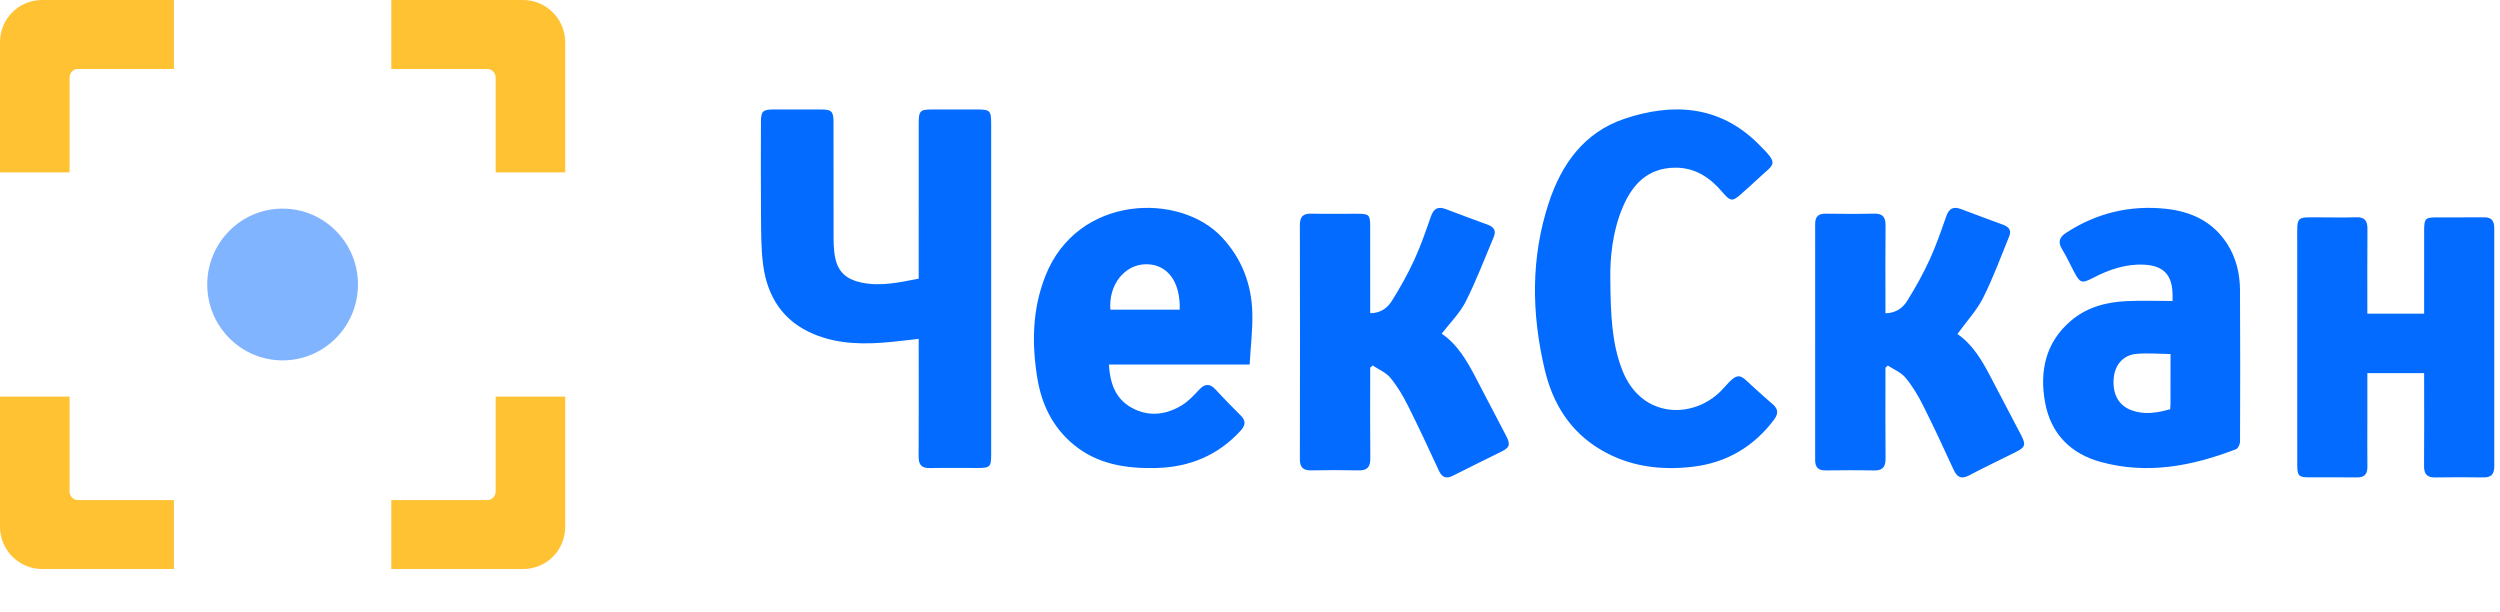
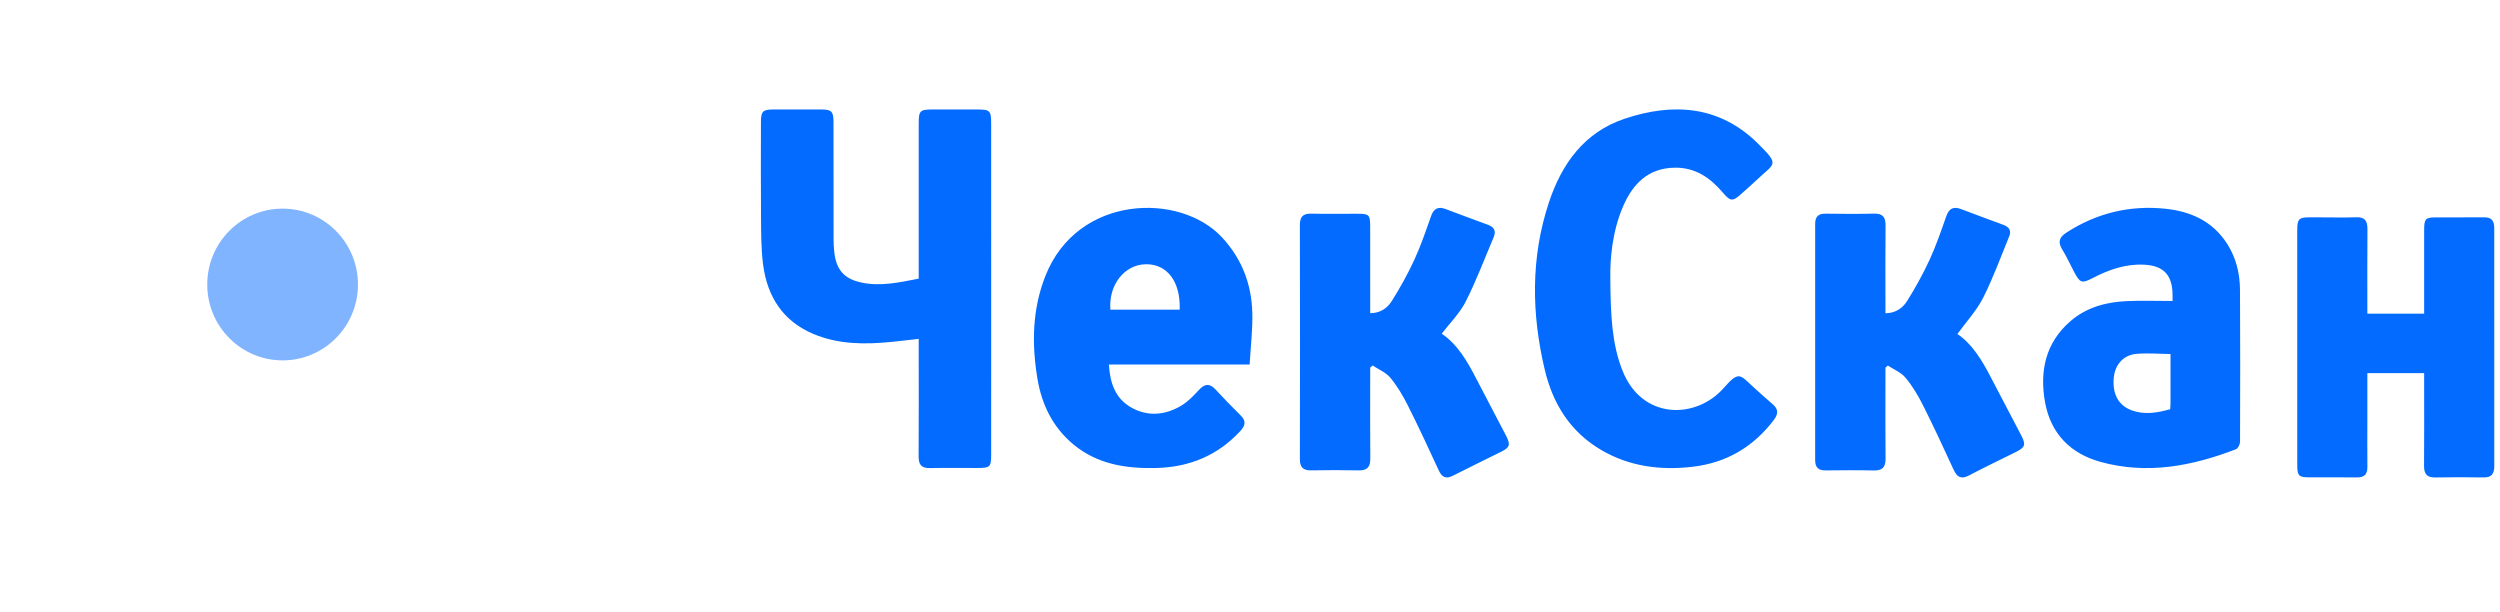
<svg xmlns="http://www.w3.org/2000/svg" width="192" height="47" viewBox="0 0 192 47" fill="none">
-   <path fill-rule="evenodd" clip-rule="evenodd" d="M0 3.239C0 1.45 1.429 0 3.233 0H13.357V5.297H5.971C5.624 5.297 5.343 5.599 5.343 5.947V13.242H0V3.239ZM40.175 0C41.961 0 43.409 1.468 43.409 3.239V13.242H38.066V5.947C38.066 5.588 37.762 5.297 37.437 5.297H30.052V0H40.175ZM3.233 43.7C1.448 43.7 0 42.232 0 40.461V30.458H5.343V37.753C5.343 38.112 5.647 38.403 5.971 38.403H13.357V43.7H3.233ZM43.409 40.461C43.409 42.25 41.979 43.7 40.175 43.7H30.052V38.403H37.437C37.785 38.403 38.066 38.101 38.066 37.753V30.458H43.409V40.461Z" fill="#FFC233" />
  <path opacity="0.5" d="M21.704 27.677C24.9 27.677 27.492 25.068 27.492 21.85C27.492 18.632 24.9 16.023 21.704 16.023C18.507 16.023 15.916 18.632 15.916 21.85C15.916 25.068 18.507 27.677 21.704 27.677Z" fill="#036BFF" />
  <path fill-rule="evenodd" clip-rule="evenodd" d="M123.671 21.254C123.691 24.275 123.798 26.389 124.593 28.429C126.089 32.273 130.263 32.223 132.391 29.787C133.571 28.435 133.639 28.804 134.672 29.736C135.157 30.174 135.638 30.616 136.135 31.038C136.574 31.412 136.592 31.77 136.242 32.236C134.674 34.317 132.598 35.539 130.01 35.846C127.541 36.138 125.157 35.838 122.973 34.559C120.594 33.164 119.257 31.007 118.64 28.408C117.618 24.109 117.552 19.798 118.95 15.564C119.928 12.602 121.661 10.161 124.766 9.12C128.478 7.875 132.046 8.103 134.985 10.999C136.728 12.716 136.287 12.508 134.956 13.784C134.569 14.155 134.159 14.502 133.762 14.863C133.067 15.496 132.902 15.487 132.3 14.777C131.343 13.649 130.2 12.864 128.644 12.878C126.582 12.896 125.397 14.123 124.651 15.854C123.788 17.856 123.658 19.989 123.671 21.254ZM181.813 28.659C181.813 29.957 181.813 31.218 181.813 32.48C181.813 33.605 181.802 34.729 181.816 35.853C181.823 36.435 181.568 36.671 181.024 36.665C179.811 36.652 178.598 36.664 177.385 36.661C176.53 36.658 176.43 36.557 176.429 35.673C176.428 29.979 176.429 24.285 176.428 18.591C176.428 16.52 176.261 16.691 178.23 16.693C179.146 16.694 180.062 16.715 180.976 16.686C181.605 16.666 181.825 16.952 181.82 17.588C181.801 19.738 181.813 21.889 181.813 24.089H186.174V23.34C186.174 21.45 186.171 19.561 186.175 17.671C186.177 16.804 186.272 16.699 187.07 16.695C188.306 16.689 189.542 16.703 190.778 16.689C191.331 16.683 191.56 16.94 191.559 17.512C191.554 23.612 191.553 29.712 191.561 35.813C191.562 36.425 191.314 36.675 190.735 36.667C189.499 36.649 188.263 36.645 187.027 36.668C186.415 36.68 186.161 36.429 186.167 35.779C186.186 33.674 186.174 31.569 186.174 29.463V28.659H181.813ZM166.67 31.427C166.68 31.247 166.695 31.088 166.695 30.929C166.697 29.747 166.696 28.566 166.696 27.189C165.789 27.179 164.918 27.1 164.061 27.18C163.061 27.272 162.427 28.021 162.336 29.019C162.222 30.273 162.71 31.149 163.72 31.515C164.709 31.874 165.676 31.706 166.67 31.427ZM166.853 23.116C166.853 22.986 166.855 22.803 166.852 22.62C166.833 21.095 166.138 20.39 164.631 20.326C163.223 20.266 161.95 20.715 160.721 21.353C159.884 21.787 159.746 21.742 159.29 20.881C158.988 20.309 158.722 19.716 158.384 19.168C158.023 18.584 158.148 18.221 158.705 17.861C161.04 16.351 163.587 15.748 166.317 16.033C168.242 16.235 169.921 16.982 171.037 18.71C171.734 19.789 172.024 21.004 172.032 22.276C172.055 26.157 172.05 30.038 172.035 33.919C172.035 34.118 171.887 34.437 171.733 34.496C168.356 35.8 164.899 36.458 161.332 35.477C159.048 34.849 157.503 33.332 157.062 30.907C156.625 28.508 157.098 26.315 159.014 24.662C160.243 23.602 161.737 23.201 163.308 23.127C164.459 23.072 165.614 23.116 166.853 23.116ZM150.329 25.653C151.454 26.409 152.203 27.643 152.877 28.941C153.654 30.437 154.444 31.925 155.222 33.419C155.606 34.156 155.539 34.354 154.802 34.722C153.609 35.318 152.403 35.889 151.223 36.512C150.632 36.823 150.31 36.668 150.038 36.074C149.276 34.414 148.506 32.756 147.686 31.125C147.311 30.378 146.872 29.643 146.343 29.007C146.002 28.597 145.445 28.378 144.985 28.074C144.924 28.128 144.864 28.182 144.803 28.236V28.985C144.803 31.062 144.788 33.139 144.811 35.216C144.818 35.891 144.558 36.145 143.912 36.131C142.675 36.103 141.437 36.114 140.199 36.127C139.656 36.132 139.403 35.907 139.404 35.329C139.411 29.286 139.411 23.244 139.405 17.201C139.404 16.623 139.661 16.404 140.204 16.41C141.442 16.425 142.68 16.437 143.918 16.406C144.569 16.39 144.819 16.648 144.811 17.32C144.787 19.302 144.803 21.285 144.803 23.267V24.059C145.568 24.05 146.12 23.669 146.464 23.12C147.104 22.097 147.695 21.032 148.2 19.934C148.698 18.852 149.084 17.713 149.482 16.585C149.695 15.98 150.056 15.851 150.601 16.055C151.675 16.457 152.748 16.863 153.825 17.255C154.26 17.413 154.507 17.667 154.306 18.154C153.655 19.735 153.072 21.354 152.303 22.873C151.807 23.853 151.032 24.683 150.329 25.653ZM70.557 21.401V18.169C70.557 15.274 70.557 12.38 70.558 9.485C70.558 8.5 70.65 8.409 71.634 8.407C72.736 8.405 73.837 8.406 74.939 8.407C76.066 8.407 76.122 8.461 76.122 9.591C76.123 14.791 76.123 19.992 76.123 25.192C76.123 28.416 76.124 31.64 76.122 34.864C76.121 35.872 76.05 35.94 75.052 35.941C73.835 35.943 72.618 35.925 71.402 35.948C70.779 35.96 70.546 35.693 70.55 35.062C70.567 32.333 70.557 29.603 70.557 26.873V26.025C69.81 26.109 69.136 26.193 68.46 26.259C66.435 26.459 64.425 26.462 62.497 25.659C60.141 24.678 58.92 22.794 58.601 20.288C58.447 19.081 58.457 17.849 58.446 16.628C58.424 14.204 58.437 11.78 58.441 9.356C58.442 8.558 58.586 8.412 59.37 8.408C60.609 8.402 61.849 8.402 63.089 8.408C63.864 8.412 64.012 8.56 64.014 9.368C64.02 12.38 64.015 15.393 64.019 18.405C64.019 18.709 64.037 19.016 64.068 19.319C64.211 20.699 64.805 21.399 66.115 21.69C67.612 22.023 69.066 21.688 70.557 21.401ZM90.6 23.781C90.674 21.63 89.641 20.274 88.006 20.294C86.359 20.314 85.127 21.881 85.277 23.781H90.6ZM95.972 27.994H85.163C85.248 29.387 85.631 30.587 86.875 31.293C88.161 32.022 89.504 31.885 90.74 31.143C91.257 30.833 91.686 30.364 92.103 29.921C92.546 29.449 92.918 29.446 93.353 29.913C93.98 30.585 94.614 31.251 95.271 31.894C95.704 32.317 95.662 32.663 95.268 33.091C93.541 34.969 91.369 35.877 88.814 35.942C86.499 36.002 84.282 35.662 82.444 34.137C80.847 32.812 80.004 31.067 79.674 29.078C79.23 26.398 79.273 23.751 80.293 21.175C82.764 14.94 90.624 14.754 93.851 18.229C95.38 19.876 96.118 21.83 96.178 24.009C96.214 25.305 96.05 26.605 95.972 27.994ZM105.231 24.054C105.989 24.055 106.541 23.674 106.885 23.126C107.527 22.105 108.119 21.041 108.625 19.943C109.123 18.862 109.509 17.724 109.905 16.596C110.116 15.995 110.469 15.847 111.018 16.052C112.092 16.453 113.163 16.864 114.242 17.251C114.721 17.423 114.93 17.706 114.715 18.213C114.011 19.872 113.375 21.567 112.563 23.169C112.11 24.062 111.36 24.796 110.724 25.628C111.938 26.445 112.694 27.756 113.395 29.116C114.147 30.571 114.918 32.016 115.671 33.471C116.02 34.147 115.951 34.364 115.301 34.688C114.067 35.305 112.823 35.9 111.595 36.529C111.072 36.797 110.756 36.685 110.503 36.139C109.727 34.46 108.948 32.781 108.118 31.13C107.743 30.383 107.306 29.648 106.778 29.011C106.437 28.6 105.882 28.377 105.422 28.07C105.359 28.123 105.295 28.176 105.231 28.23V28.971C105.231 31.048 105.217 33.124 105.239 35.2C105.246 35.866 105.005 36.14 104.351 36.125C103.137 36.097 101.921 36.101 100.707 36.124C100.106 36.135 99.829 35.918 99.831 35.263C99.843 29.27 99.843 23.276 99.831 17.283C99.829 16.642 100.078 16.396 100.692 16.409C101.861 16.433 103.03 16.414 104.199 16.416C105.17 16.418 105.229 16.475 105.23 17.451C105.233 19.386 105.231 21.321 105.231 23.256V24.054Z" fill="#036BFF" />
</svg>